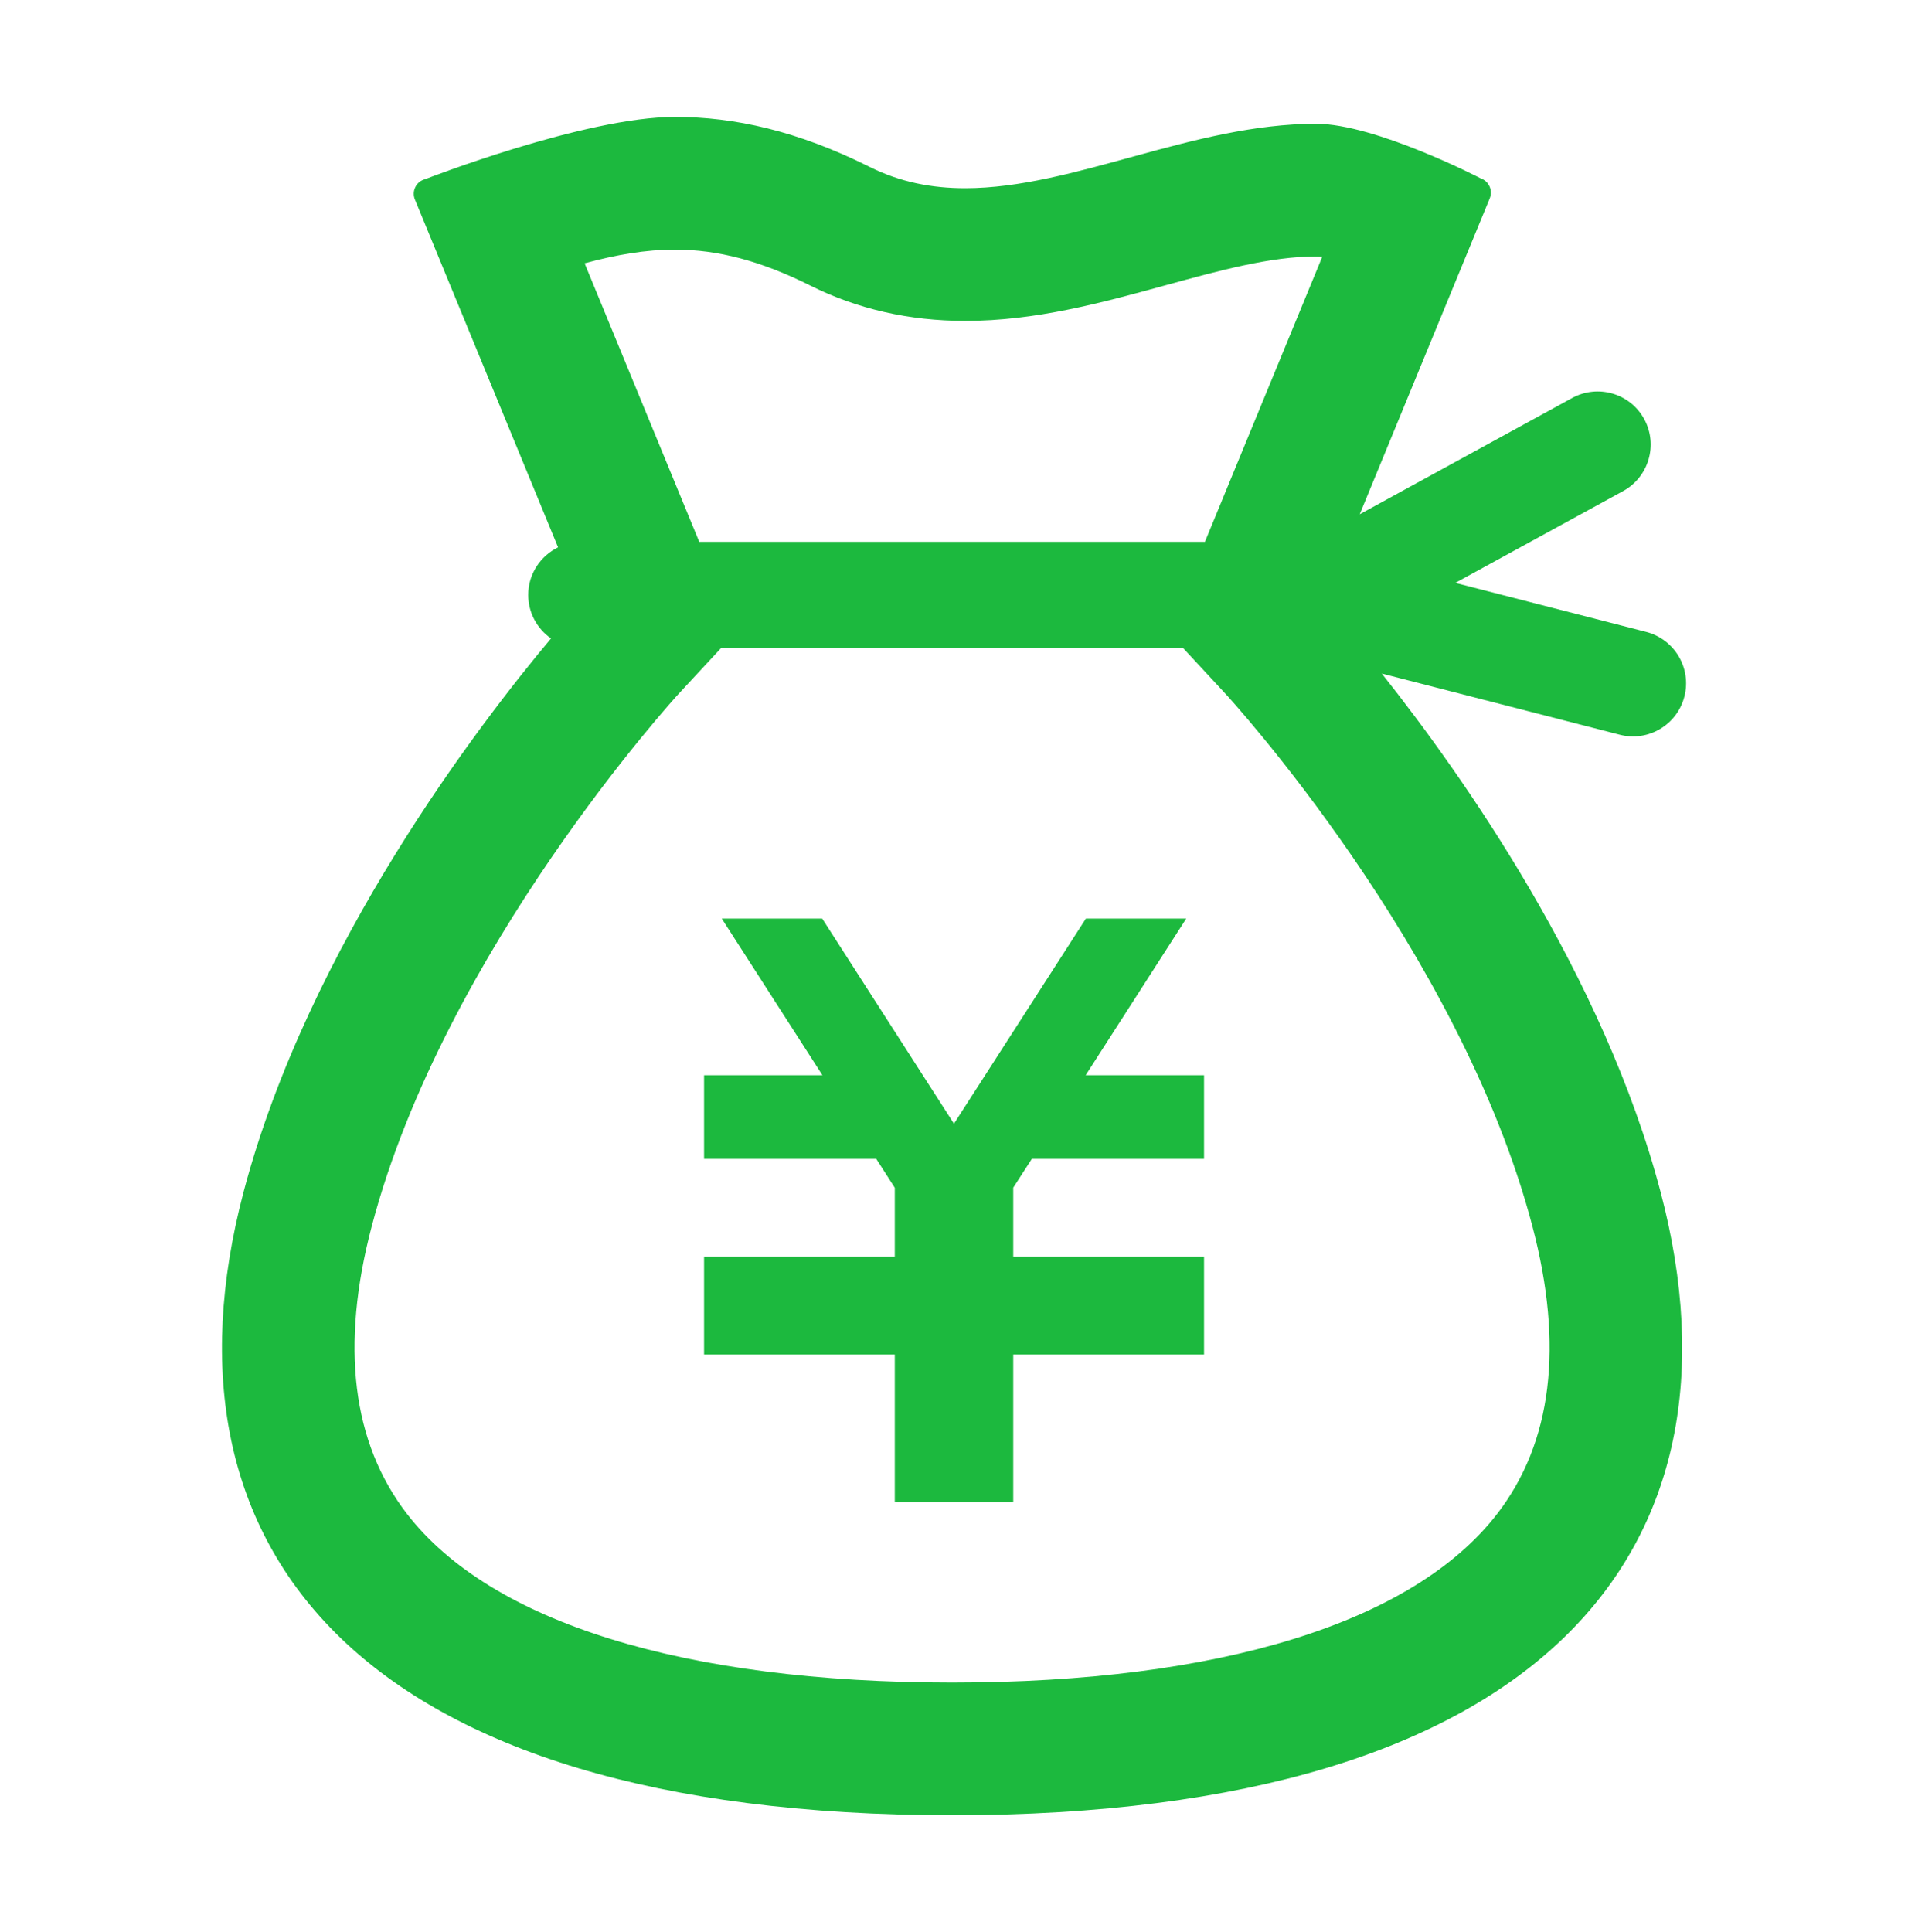
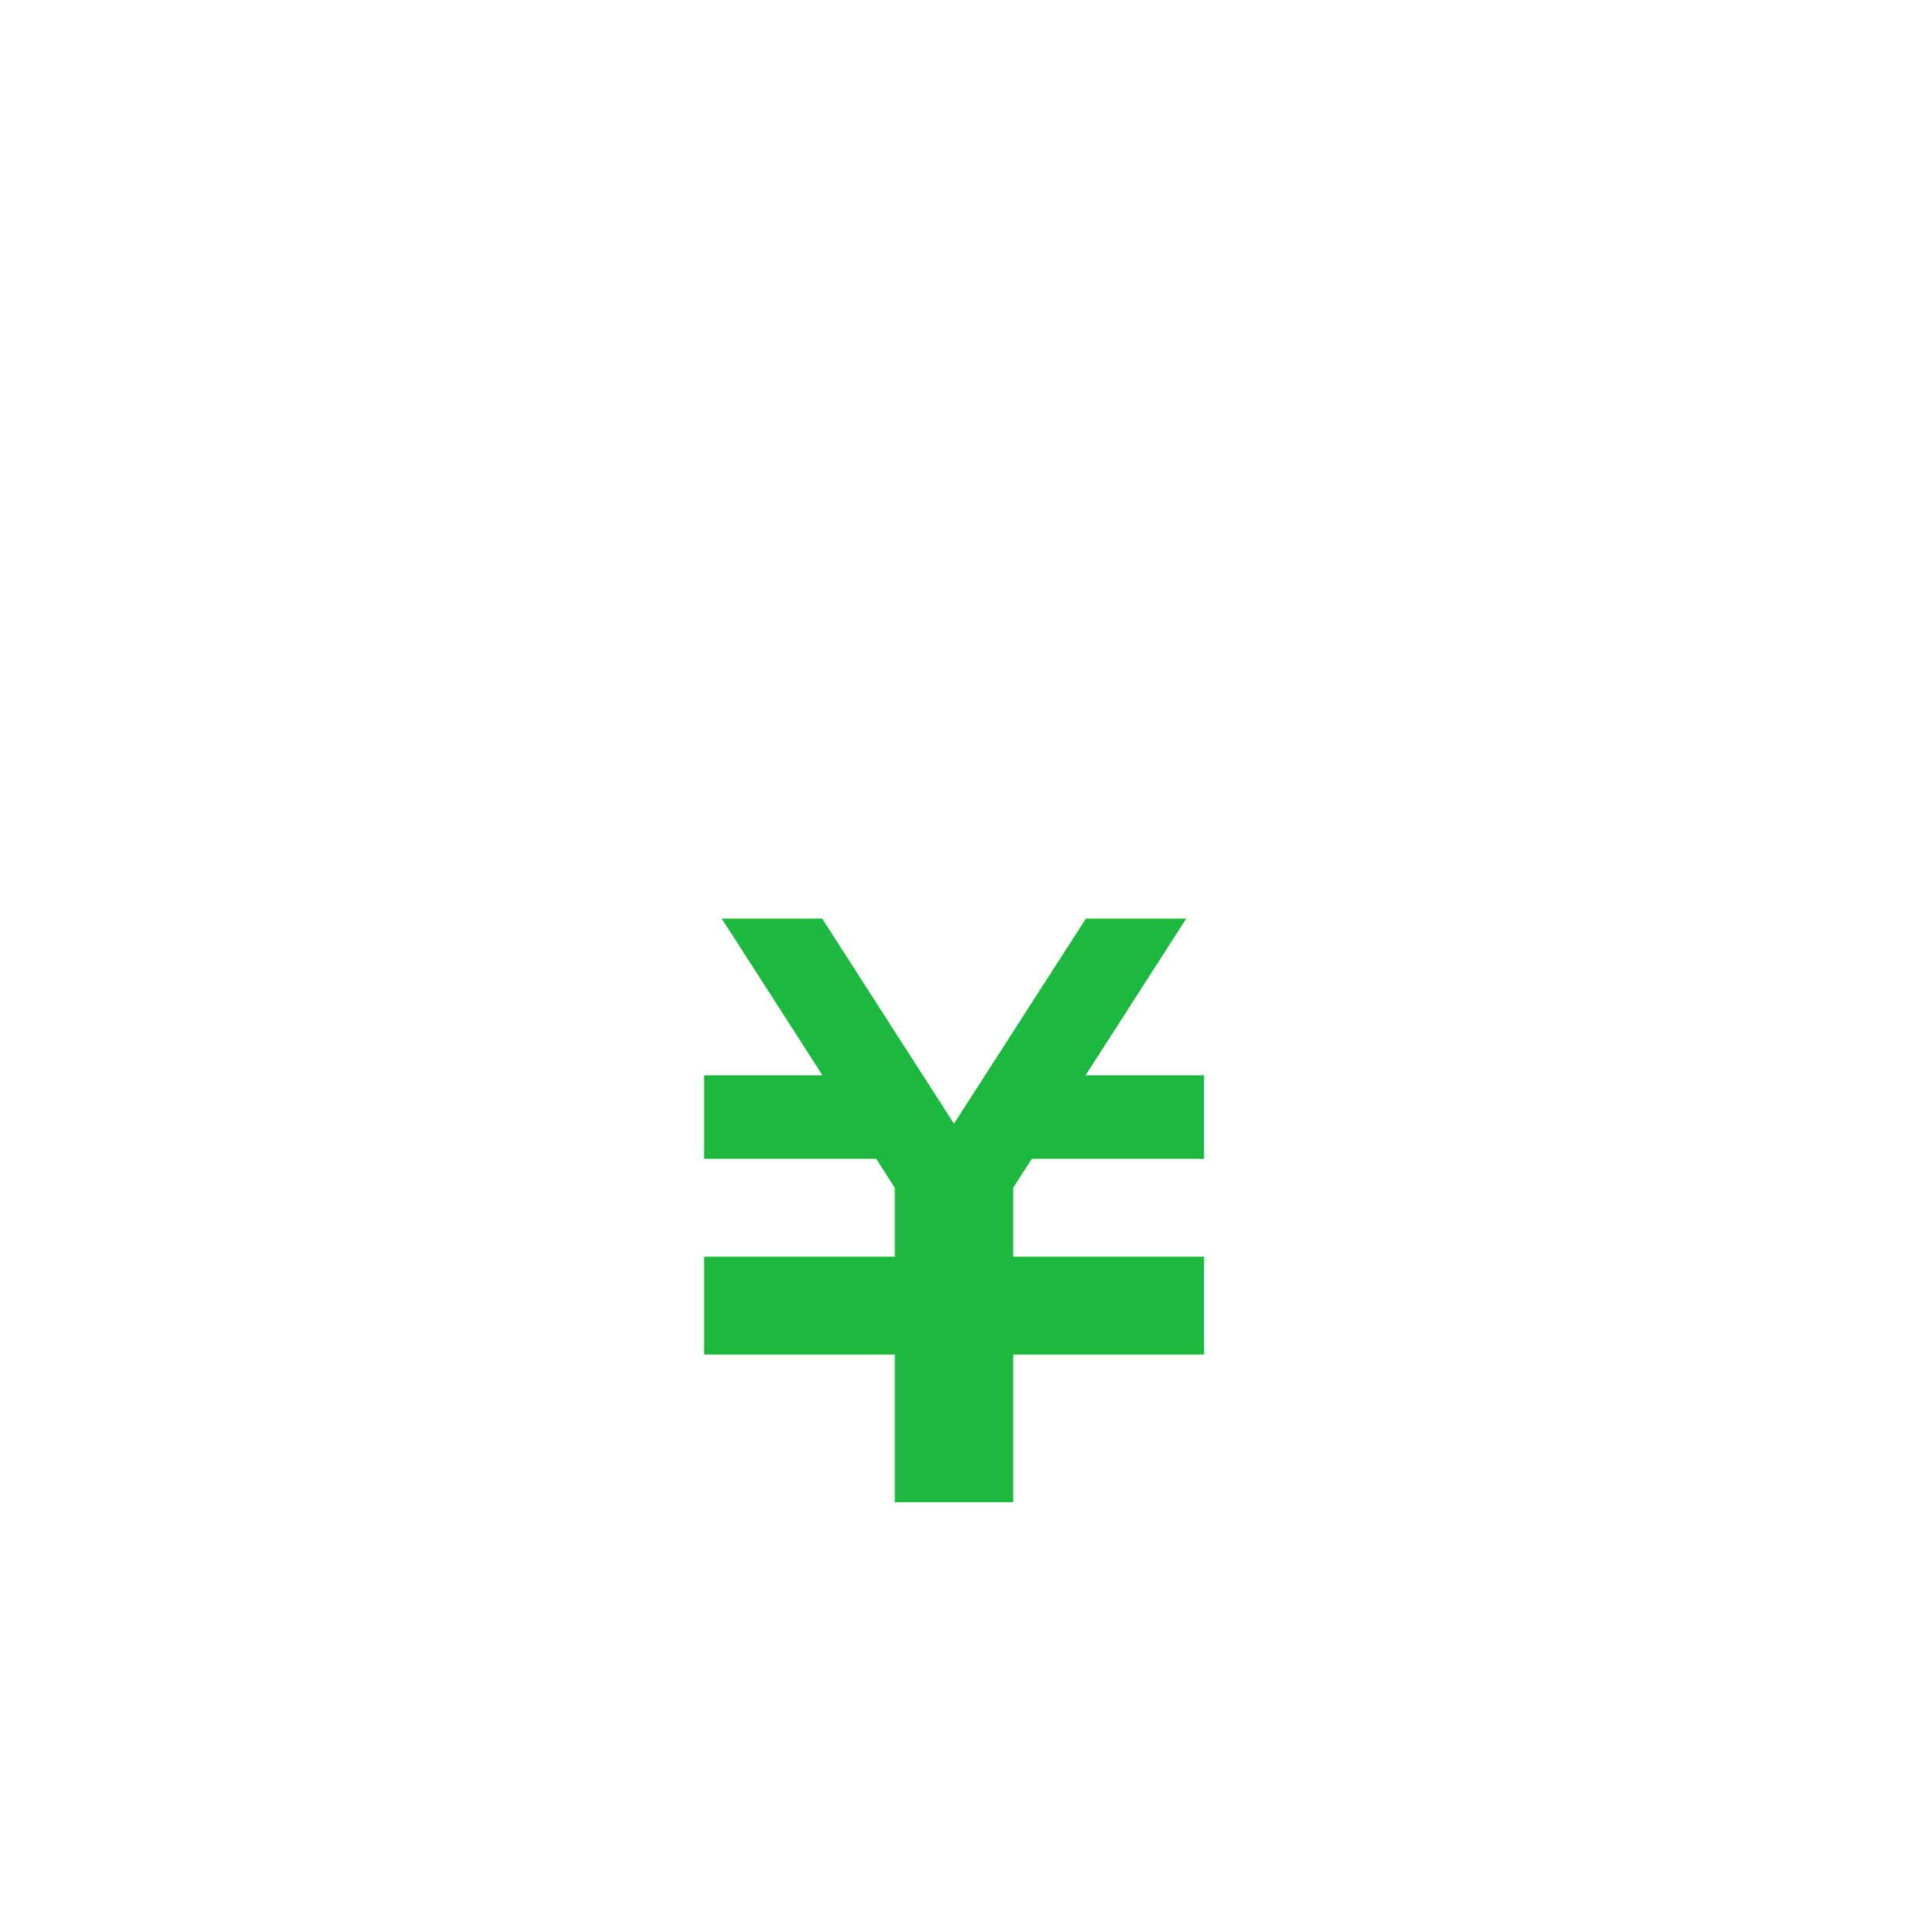
<svg xmlns="http://www.w3.org/2000/svg" width="80" height="81" viewBox="0 0 80 81" fill="none">
  <path d="M50.484 48.583H43.262L42.484 49.788V52.68H50.484V52.689V56.196V56.784H42.484V62.979H37.517V56.784H29.52V56.196V52.689V52.68H37.517V49.793L36.741 48.583H29.52V45.076H34.484L30.262 38.508H34.473L39.998 47.107L45.53 38.508H49.738L45.519 45.076H50.484V48.583Z" fill="#1CB93E" />
-   <path d="M70.625 29.199C70.931 28.011 70.214 26.799 69.023 26.49L61.017 24.435L68.054 20.587C69.132 19.998 69.527 18.645 68.938 17.567C68.35 16.489 66.996 16.094 65.918 16.685L57.011 21.558L62.464 8.313C62.529 8.153 62.527 7.97 62.453 7.812C62.381 7.653 62.245 7.531 62.079 7.475C62.079 7.475 57.673 5.189 55.183 5.189C50.029 5.189 45.026 7.89 40.468 7.89C39.09 7.89 37.752 7.642 36.463 6.997C33.437 5.485 30.795 4.902 28.297 4.902C24.518 4.902 17.826 7.512 17.826 7.512C17.648 7.555 17.498 7.675 17.416 7.84C17.333 8.003 17.327 8.194 17.396 8.363L23.399 22.944C22.659 23.309 22.148 24.061 22.148 24.939C22.148 25.695 22.526 26.362 23.104 26.764C20.171 30.262 12.934 39.633 10.207 49.99C6.276 64.931 15.043 76.097 39.918 76.097C64.795 76.097 73.562 64.931 69.632 49.99C67.227 40.856 61.313 32.487 57.936 28.237L67.918 30.801C69.106 31.107 70.318 30.39 70.625 29.199ZM28.297 10.464C30.115 10.464 31.919 10.944 33.976 11.972C35.938 12.954 38.124 13.452 40.468 13.452C43.425 13.452 46.18 12.696 48.846 11.966C51.125 11.34 53.276 10.751 55.184 10.751L55.444 10.756L50.521 22.714H29.318L24.512 11.038C25.833 10.68 27.073 10.464 28.297 10.464ZM62.779 63.456C59.26 68.021 51.142 70.535 39.918 70.535C28.696 70.535 20.579 68.021 17.059 63.456C14.763 60.475 14.265 56.421 15.586 51.406C18.632 39.83 28.357 29.191 28.451 29.089L30.237 27.164H49.602L51.388 29.089C51.486 29.195 61.187 39.757 64.252 51.406C65.573 56.421 65.076 60.475 62.779 63.456Z" fill="#1CB93E" />
</svg>